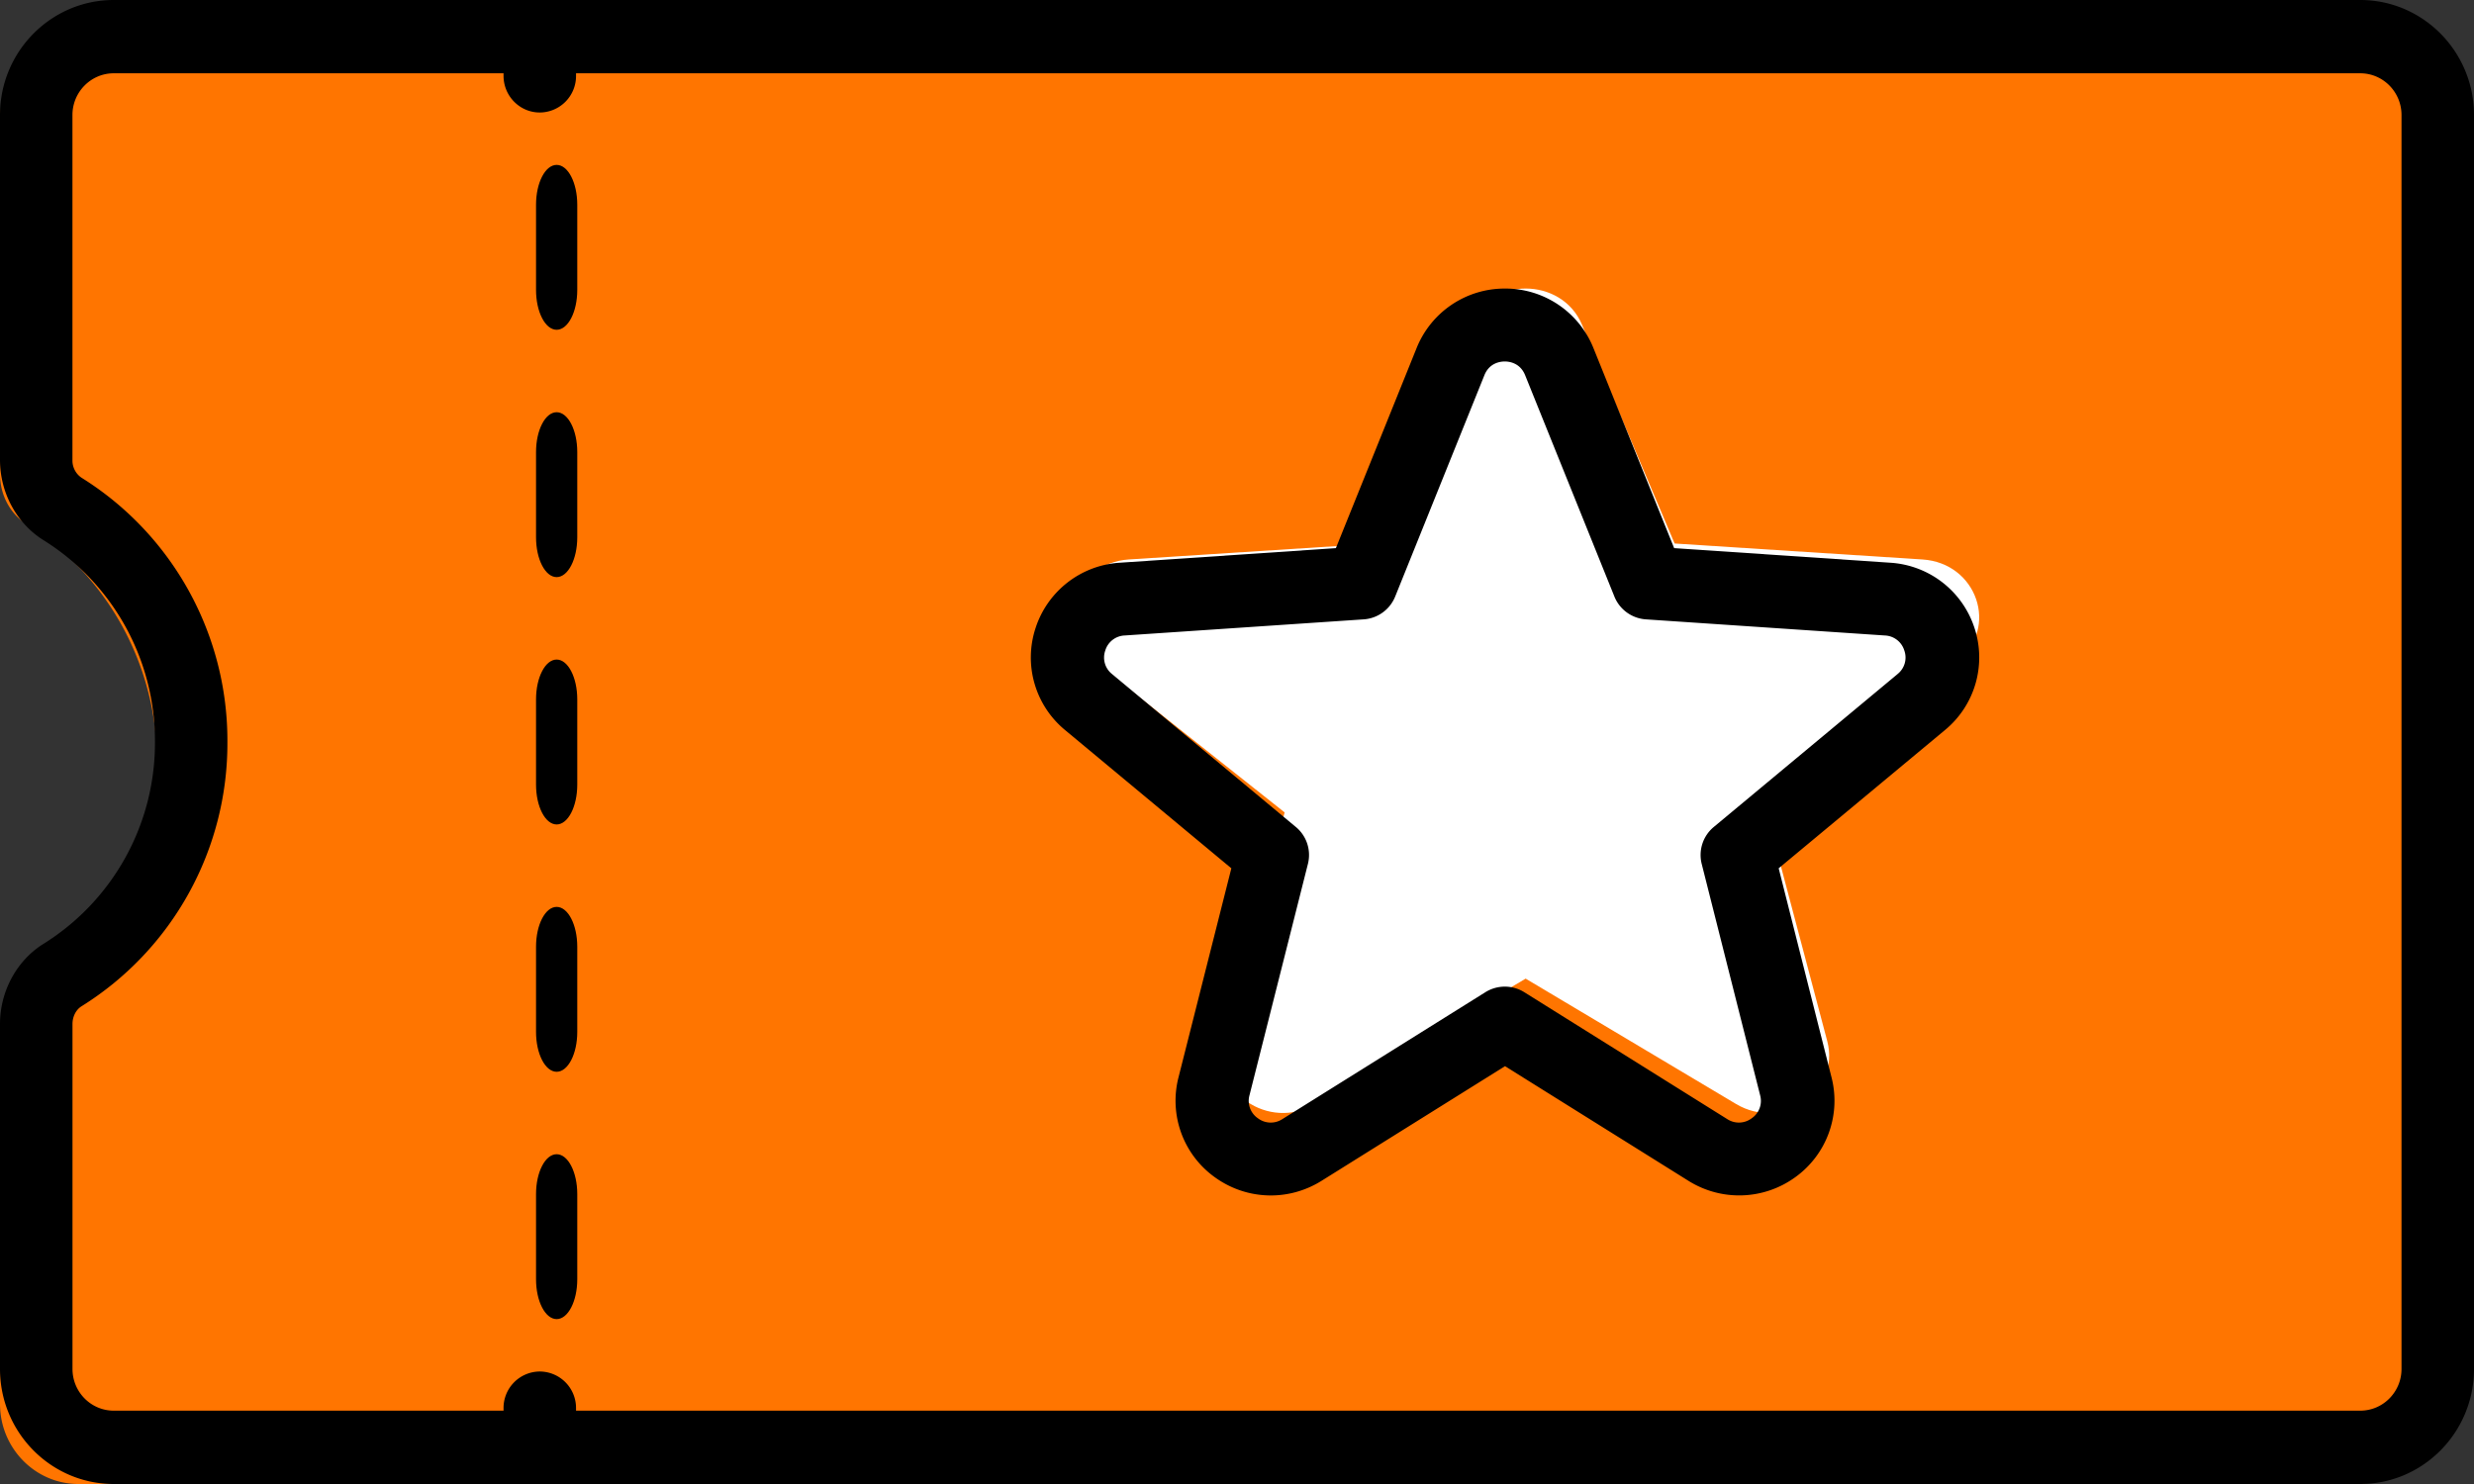
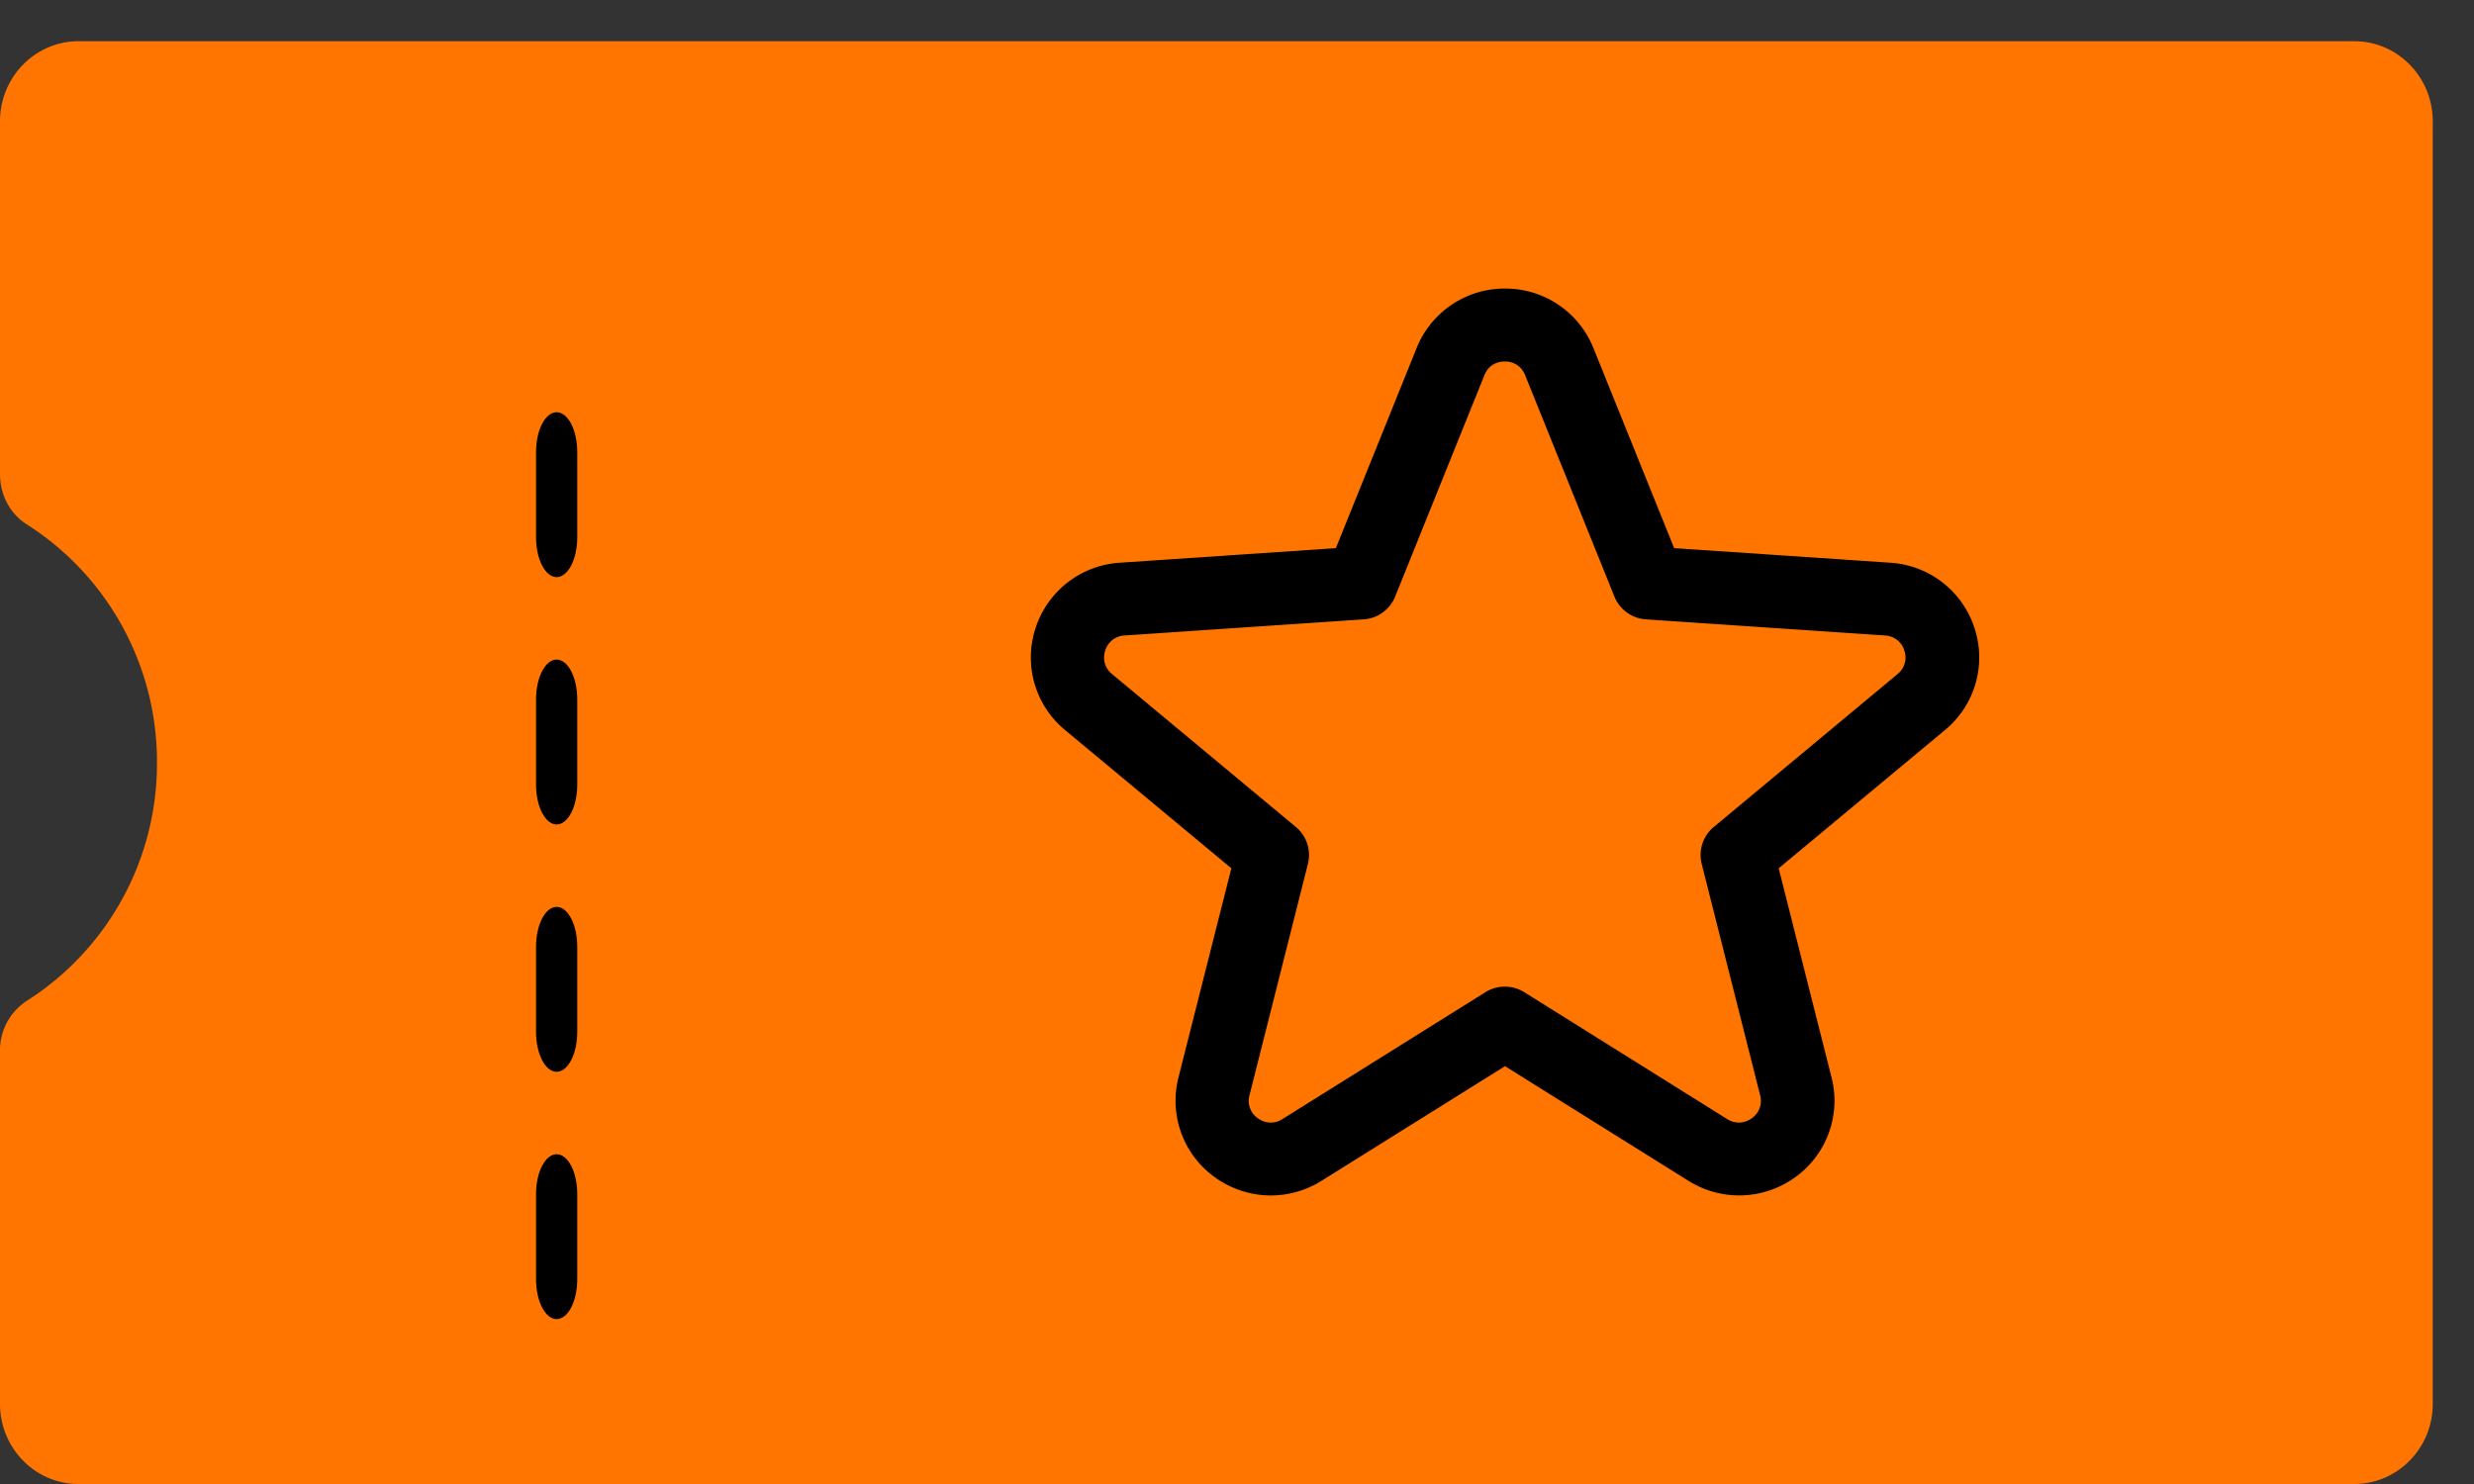
<svg xmlns="http://www.w3.org/2000/svg" width="60" height="36" viewBox="0 0 60 36">
  <rect x="0" y="0" width="60" height="36" fill="#333333" stroke="none" />
  <g>
    <g>
      <g>
        <path fill="#ff7500" d="M57.097 1H1.903C.853 1 0 1.87 0 2.944v8.559c0 .49.236.956.644 1.214A6.823 6.823 0 0 1 3.807 18.5a6.823 6.823 0 0 1-3.163 5.783A1.429 1.429 0 0 0 0 25.497v8.559C0 35.129.852 36 1.903 36h55.194c1.05 0 1.903-.87 1.903-1.944V2.944C59 1.87 58.148 1 57.097 1z" />
      </g>
      <g>
-         <path fill="#fff" d="M37 23.74l-5.103 3.041c-1.125.67-2.536-.303-2.212-1.525l1.47-5.548-4.624-3.667c-1.02-.808-.48-2.383.845-2.469l6.011-.387 2.246-5.308c.495-1.17 2.24-1.17 2.734 0l2.246 5.308 6.011.387c1.325.086 1.864 1.66.845 2.469l-4.624 3.667 1.47 5.548c.324 1.222-1.087 2.196-2.212 1.525z" />
-       </g>
+         </g>
      <g>
-         <path d="M58.242 33.21c0 .557-.448 1.011-1 1.011H13.97v-.06a.884.884 0 0 0-.879-.89.884.884 0 0 0-.879.889v.061H2.758c-.552 0-1-.454-1-1.012v-8.368c0-.18.084-.345.219-.43a7.515 7.515 0 0 0 3.538-6.41 7.515 7.515 0 0 0-3.538-6.412.504.504 0 0 1-.22-.43V2.79c0-.558.45-1.012 1-1.012h9.455v.061c0 .491.394.89.879.89a.884.884 0 0 0 .879-.89v-.061h43.272c.552 0 1 .454 1 1.012zm-1-33.21H2.758C1.238 0 0 1.252 0 2.79v8.369c0 .792.403 1.537 1.052 1.943A5.742 5.742 0 0 1 3.758 18a5.742 5.742 0 0 1-2.706 4.898C.403 23.304 0 24.05 0 24.841v8.368C0 34.75 1.237 36 2.758 36h54.484C58.763 36 60 34.748 60 33.21V2.79C60 1.253 58.763 0 57.242 0z" />
-       </g>
+         </g>
      <g>
        <path d="M13.5 16c-.276 0-.5.433-.5.967v2.066c0 .534.224.967.5.967s.5-.433.5-.967v-2.066c0-.534-.224-.967-.5-.967z" />
      </g>
      <g>
-         <path d="M13.5 4c-.276 0-.5.433-.5.967v2.066c0 .534.224.967.5.967s.5-.433.5-.967V4.967c0-.534-.224-.967-.5-.967z" />
-       </g>
+         </g>
      <g>
        <path d="M13.5 10c-.276 0-.5.433-.5.967v2.066c0 .534.224.967.5.967s.5-.433.5-.967v-2.066c0-.534-.224-.967-.5-.967z" />
      </g>
      <g>
        <path d="M13.5 22c-.276 0-.5.433-.5.967v2.066c0 .534.224.967.5.967s.5-.433.5-.967v-2.066c0-.534-.224-.967-.5-.967z" />
      </g>
      <g>
        <path d="M13.5 28c-.276 0-.5.433-.5.967v2.066c0 .534.224.967.5.967s.5-.433.5-.967v-2.066c0-.534-.224-.967-.5-.967z" />
      </g>
      <g>
        <path d="M46.02 16.352l-4.458 3.71a.883.883 0 0 0-.292.895l1.417 5.612a.51.51 0 0 1-.203.558.516.516 0 0 1-.596.02l-4.92-3.077a.891.891 0 0 0-.945 0l-4.921 3.077a.515.515 0 0 1-.596-.02.51.51 0 0 1-.203-.558l1.417-5.612a.882.882 0 0 0-.292-.895l-4.458-3.71a.51.51 0 0 1-.165-.57.513.513 0 0 1 .47-.366l5.797-.391a.888.888 0 0 0 .764-.553L36 9.102c.12-.3.386-.333.494-.333.108 0 .373.033.494.333l2.165 5.37c.127.315.424.53.764.553l5.797.391a.514.514 0 0 1 .47.365.51.51 0 0 1-.165.571zm-.175-2.701l-5.243-.354-1.958-4.854A2.3 2.3 0 0 0 36.5 7a2.3 2.3 0 0 0-2.144 1.443l-1.958 4.854-5.243.354a2.298 2.298 0 0 0-2.04 1.584 2.282 2.282 0 0 0 .715 2.475l4.033 3.354-1.282 5.073a2.283 2.283 0 0 0 .882 2.422c.768.555 1.783.589 2.586.087l4.451-2.782 4.45 2.782a2.315 2.315 0 0 0 2.587-.087 2.284 2.284 0 0 0 .882-2.422l-1.282-5.073 4.033-3.354a2.282 2.282 0 0 0 .716-2.475 2.297 2.297 0 0 0-2.041-1.584z" />
      </g>
    </g>
  </g>
</svg>